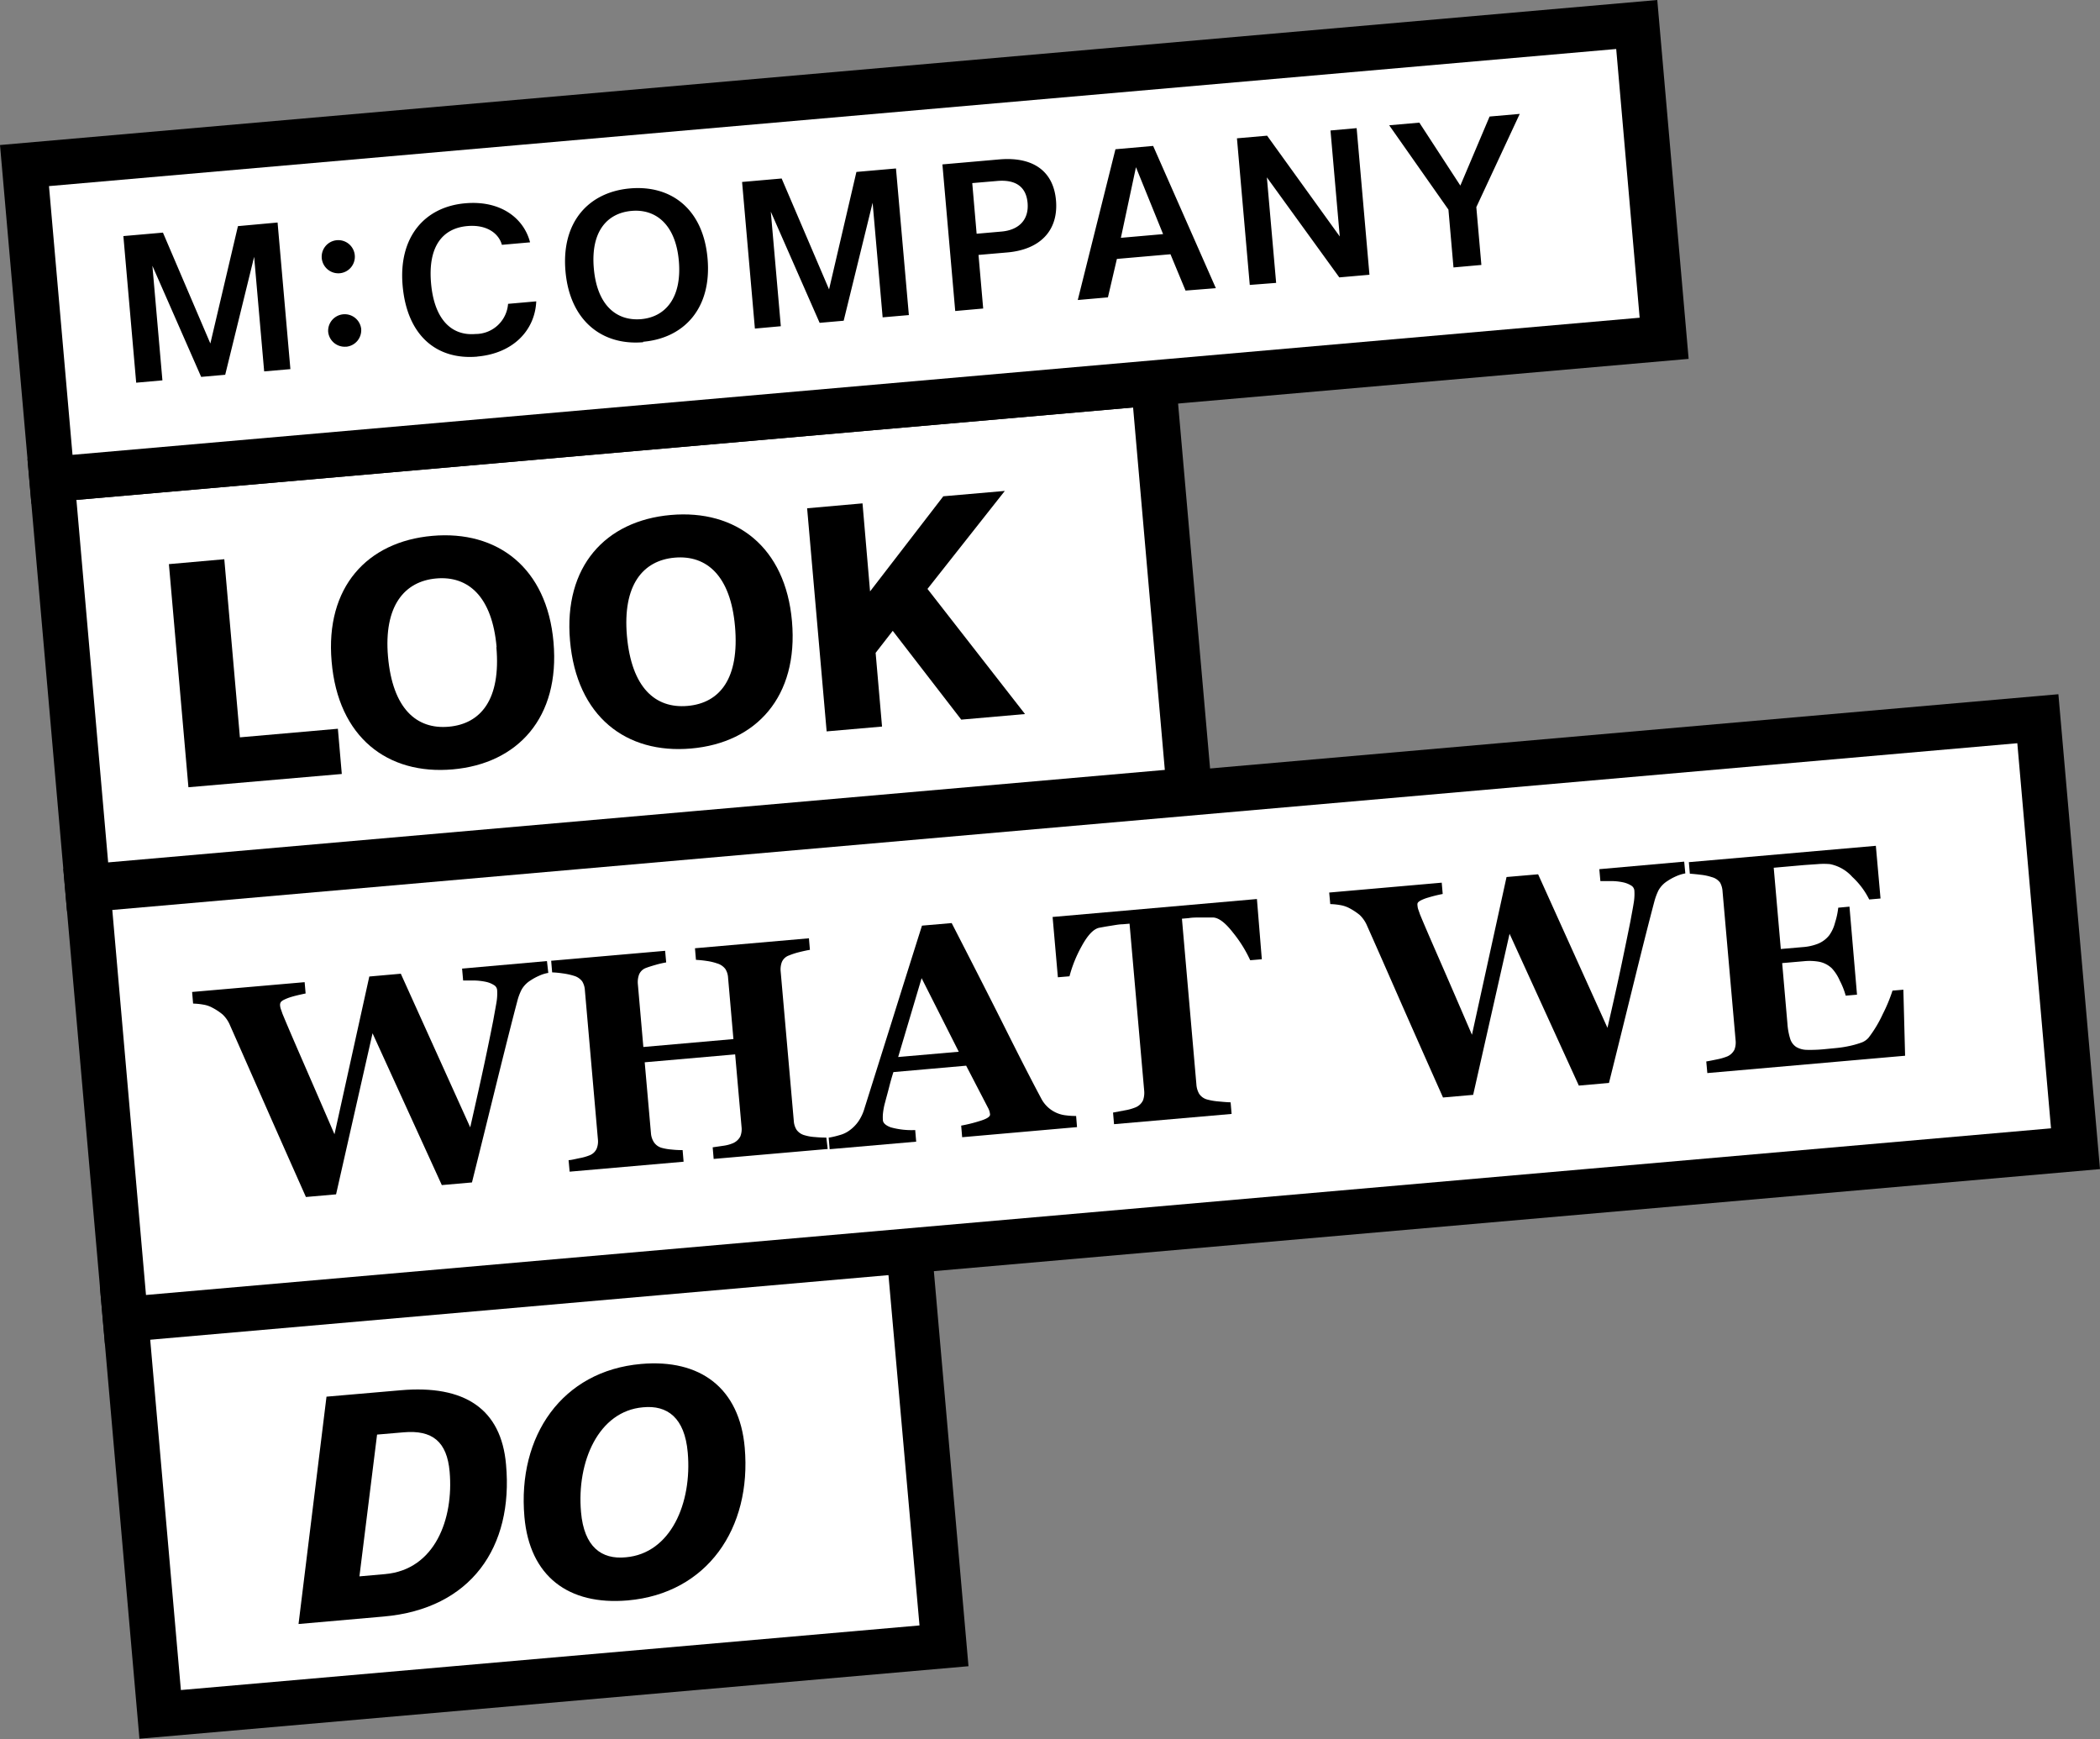
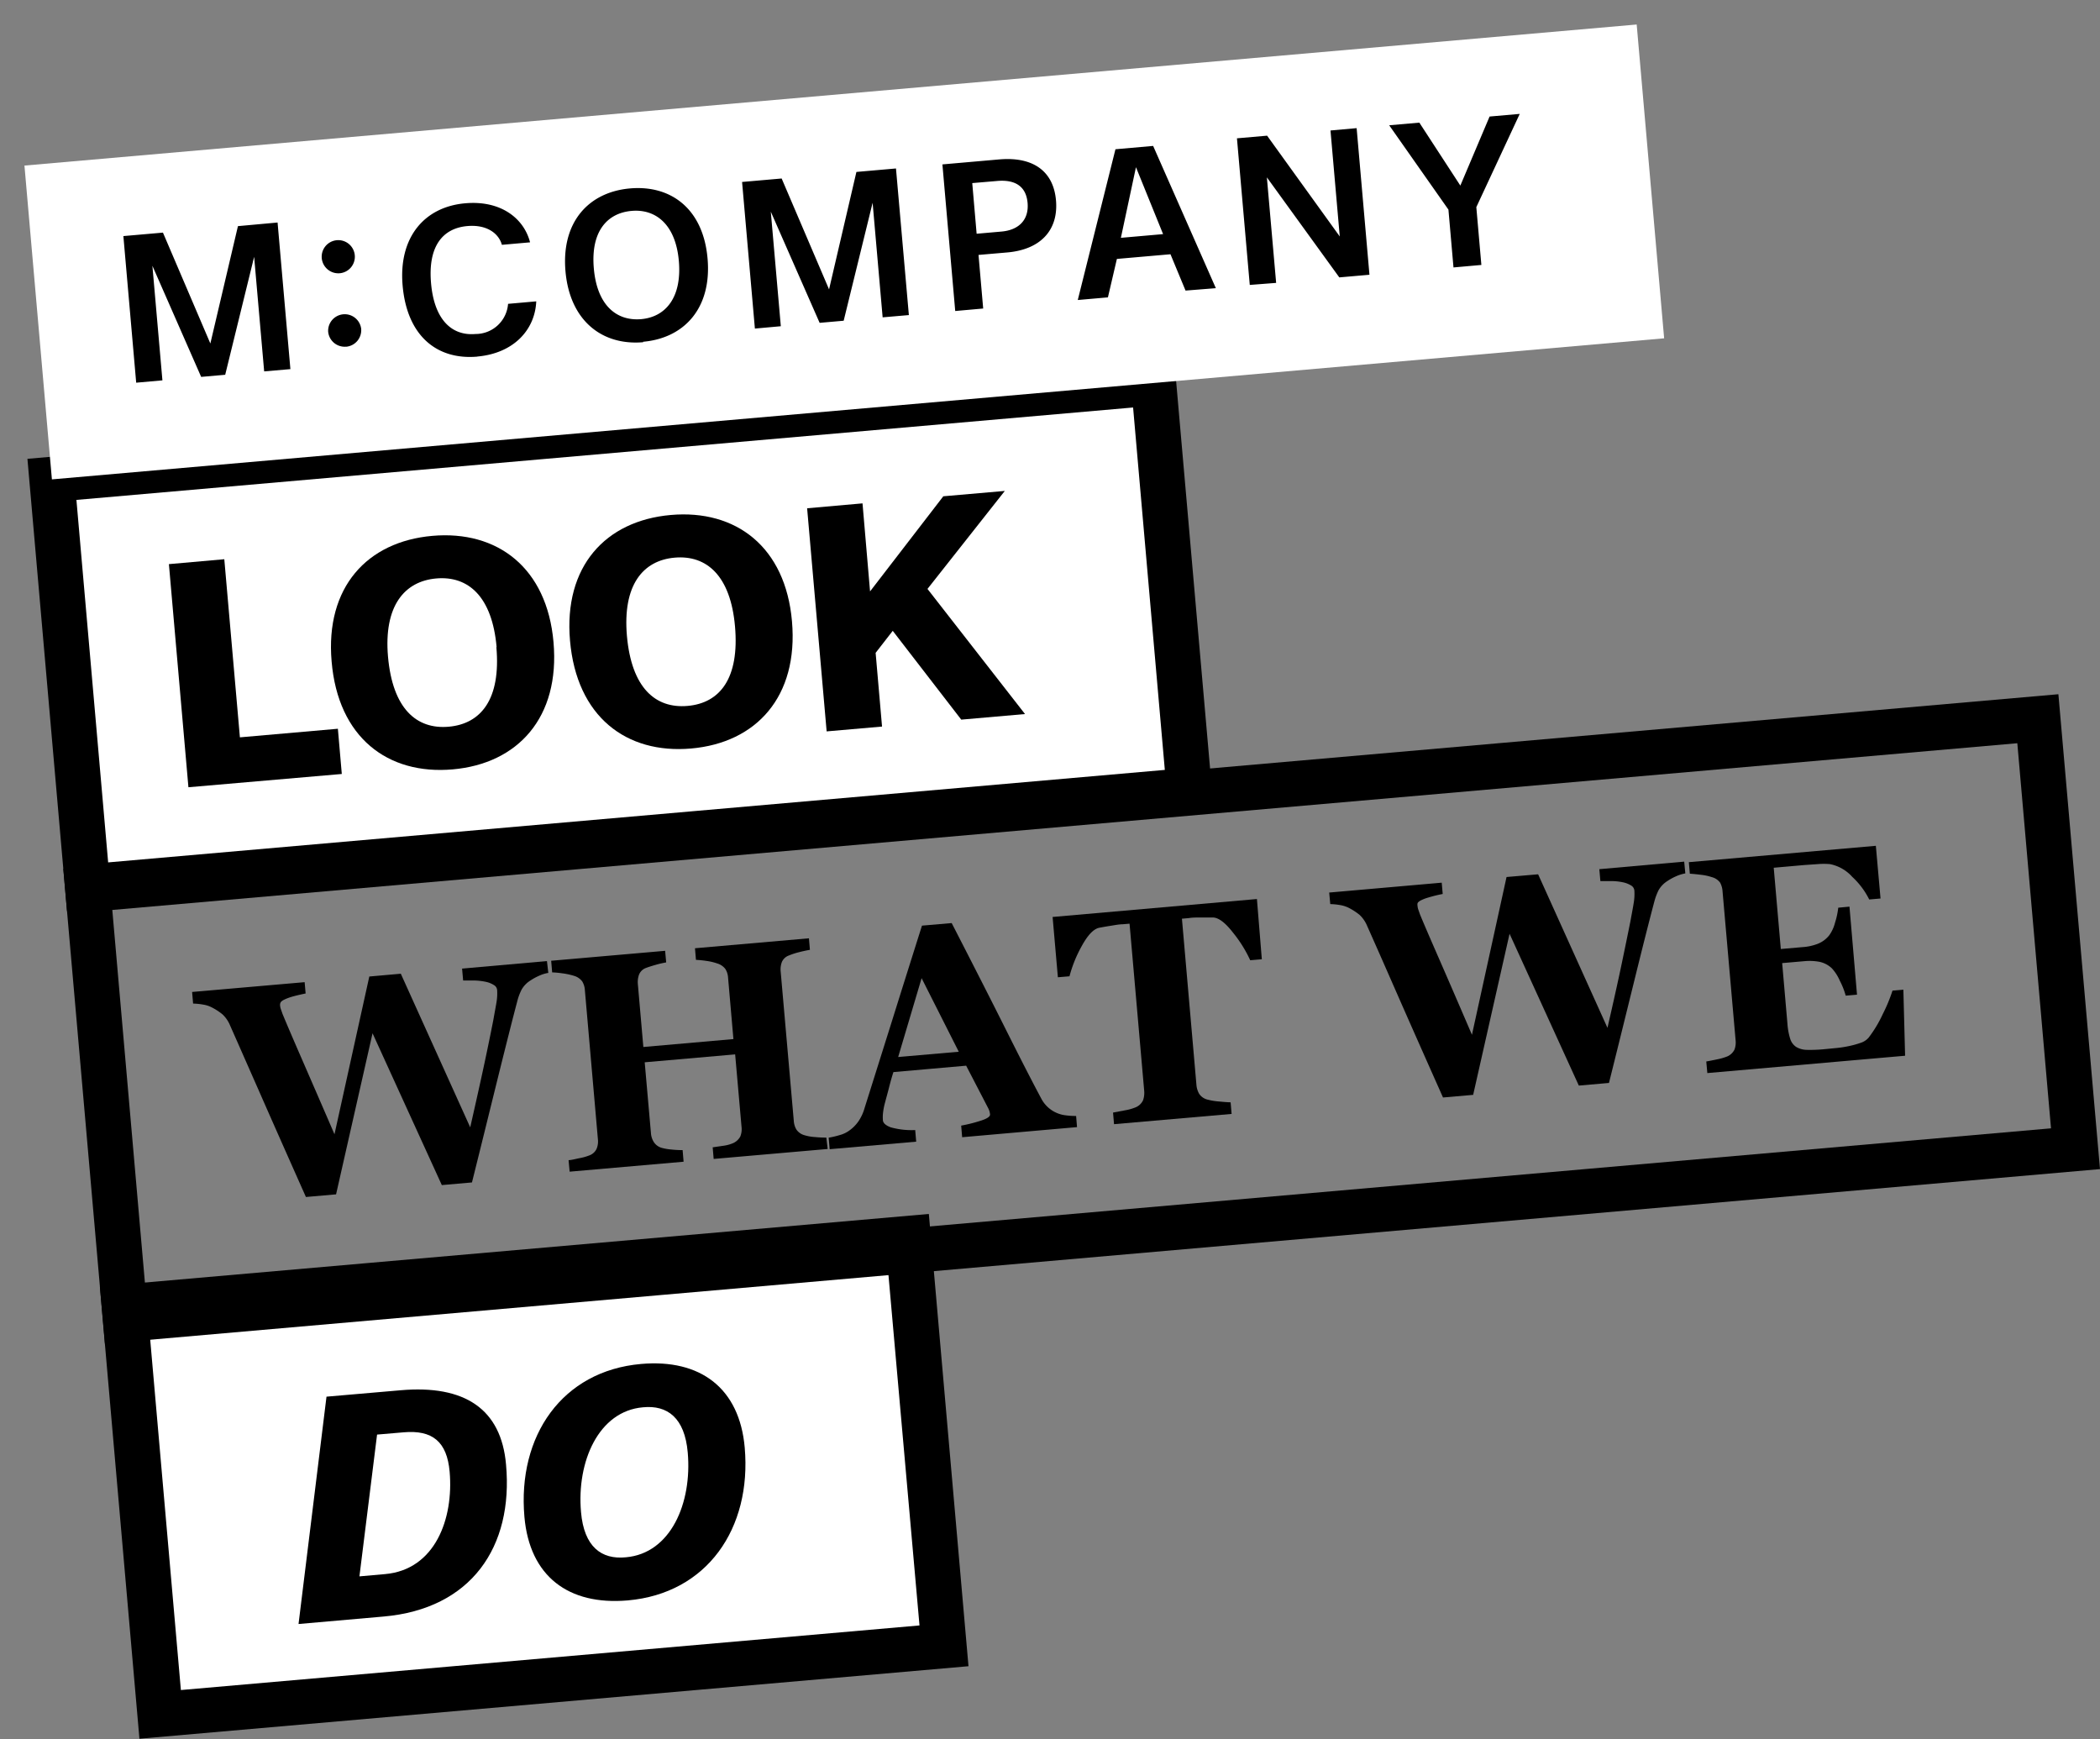
<svg xmlns="http://www.w3.org/2000/svg" viewBox="0 0 278.63 230.71">
  <rect x="0" y="0" width="278.63" height="230.71" fill="#808080" stroke="none" />
  <defs>
    <style>.cls-1{fill:#fff;}</style>
  </defs>
  <g id="Ebene_2" data-name="Ebene 2">
    <g id="Ebene_1-2" data-name="Ebene 1">
      <rect class="cls-1" x="8.98" y="57.1" width="146.73" height="54.27" transform="translate(-7.03 7.5) rotate(-5)" />
      <path d="M150.34,54.06l4.21,48.08L14.35,114.41,10.14,66.32l140.2-12.26m5.45-6.5L3.64,60.87l5.25,60L161.05,107.6l-5.26-60Z" />
      <rect class="cls-1" x="18.67" y="168.75" width="104.36" height="54.27" transform="translate(-16.8 6.92) rotate(-5)" />
      <path d="M117.74,167.55,122,215.64l-98,8.57-4.21-48.08,98-8.58m5.45-6.5L13.25,170.67l5.25,60,110-9.62-5.26-60Z" />
-       <rect class="cls-1" x="13.65" y="106.56" width="259.72" height="57.28" transform="translate(-11.24 13.02) rotate(-5)" />
      <path d="M267.66,98.6l4.47,51.09L19.37,171.8,14.9,120.72,267.66,98.6m5.45-6.5L8.4,115.26l5.52,63,264.71-23.16-5.52-63Z" />
      <rect class="cls-1" x="4.66" y="12.53" width="214.73" height="41.79" transform="translate(-2.49 9.89) rotate(-5)" />
-       <path d="M214.44,6.5l3.11,35.65L9.62,60.34,6.5,24.69,214.44,6.5M219.89,0,0,19.24l4.17,47.6L224.05,47.61,219.89,0Z" />
      <path d="M196.55,35.15l-.67-7.67,5.76-12.37-4,.35-3.88,9.16-5.44-8.35-4,.35,7.86,11.19.67,7.67Zm-27.23,2.38-1.23-14L177.7,36.8l4-.35L180,17l-3.47.31,1.23,14.06L168.12,18l-4,.35,1.7,19.45Zm-15-6.47-5.6.49,2-9.37Zm7,7.17L153,19.36l-5,.44-5,20,4-.35,1.19-5.1,7.11-.62,2,4.82ZM129,24.29l3.29-.28c2.33-.21,3.85.65,4.05,2.9s-1.16,3.61-3.46,3.81l-3.3.29Zm1.45,16.64-.62-7.11,3.82-.33c4.46-.39,6.8-3,6.46-6.91s-3.08-5.82-7.54-5.43l-7.53.66,1.7,19.45ZM103.6,43.28l-1.33-15.2,6.48,14.75,3.19-.28,3.84-15.65,1.33,15.2,3.48-.3-1.71-19.45-5.25.46L110,38.39l-6.29-14.71-5.25.46,1.7,19.45Zm-18.52-.94c-3.27.28-5.86-1.82-6.29-6.73s1.77-7.34,5-7.63,5.86,1.82,6.28,6.64-1.73,7.43-5,7.72m.26,3c5.44-.48,9.13-4.44,8.55-11.05S89,24.51,83.56,25s-9.11,4.44-8.53,11,4.87,9.87,10.31,9.4m-22,1.9c4.75-.42,7.64-3.48,7.81-7.32l-3.74.33a4.32,4.32,0,0,1-4.33,4c-3.14.27-5.47-1.9-5.89-6.76s1.53-7.27,4.82-7.56c2.6-.23,4.18,1,4.58,2.49l3.74-.33c-.82-3.19-3.89-5.6-8.61-5.18-5.39.47-8.86,4.49-8.3,10.91.58,6.66,4.53,9.9,9.92,9.43M45.92,46a2.2,2.2,0,0,0,2-2.39,2.2,2.2,0,0,0-4.38.38,2.2,2.2,0,0,0,2.39,2m-.85-9.74a2.2,2.2,0,1,0-2.39-2,2.21,2.21,0,0,0,2.39,2M21.55,50.46l-1.33-15.2L26.69,50l3.19-.28,3.84-15.65,1.33,15.2,3.48-.3-1.7-19.45L31.57,30,27.91,45.57,21.62,30.86l-5.25.46,1.7,19.45Z" />
      <path d="M25,104.44l-2.59-29.6,7.35-.65,2.07,23.63,13-1.14.52,6Z" />
      <path d="M44,87.76c-.86-9.85,4.71-15.91,13.36-16.67s15.22,4.24,16.08,14.1c.88,10-4.73,16.12-13.37,16.88S44.85,97.82,44,87.76Zm21.89-1.91c-.59-6.71-3.76-9.48-8-9.11S50.9,80.4,51.48,87.11c.61,6.9,3.78,9.68,8.06,9.3S66.47,92.76,65.86,85.85Z" />
      <path d="M75.63,85C74.77,75.14,80.34,69.08,89,68.32s15.22,4.24,16.08,14.1c.88,10-4.73,16.12-13.37,16.88S76.51,95.05,75.63,85Zm21.89-1.91c-.59-6.71-3.76-9.48-8-9.11s-6.92,3.66-6.34,10.37c.61,6.9,3.78,9.68,8.06,9.3S98.13,90,97.52,83.08Z" />
      <path d="M127.54,95.47l-9.09-11.78-2.27,2.92.85,9.78-7.35.64-2.59-29.6,7.35-.65,1,11.68,9.72-12.62,8.16-.71-10.26,13L136,94.73Z" />
      <path d="M72.75,129.07a4.76,4.76,0,0,0-1.2.37,7.29,7.29,0,0,0-1.16.63,3.43,3.43,0,0,0-1.19,1.23,7.42,7.42,0,0,0-.57,1.54q-.82,3.09-2.51,9.9c-1.12,4.53-2.28,9.25-3.5,14.13l-4,.35-9.19-20.14-4.84,21.37-4,.35q-4.14-9.3-6.34-14.32c-1.48-3.35-2.71-6.16-3.72-8.43a4.19,4.19,0,0,0-1-1.47,7.62,7.62,0,0,0-1.31-.87,3.71,3.71,0,0,0-1.18-.42,9.24,9.24,0,0,0-1.42-.15l-.13-1.54,14.93-1.3.13,1.5c-.87.18-1.52.34-1.94.47a6.22,6.22,0,0,0-1,.4c-.23.13-.36.25-.4.37a.68.68,0,0,0-.05.33,1.86,1.86,0,0,0,.11.52c.06.17.13.36.2.58.41,1,1.21,2.88,2.42,5.66s2.71,6.23,4.49,10.35L49,129.55l4.18-.37,9.21,20.38c.79-3.48,1.42-6.31,1.89-8.51s.85-4.08,1.16-5.65c.18-1,.32-1.75.43-2.4a7.06,7.06,0,0,0,.09-1.66.85.85,0,0,0-.45-.67,3.23,3.23,0,0,0-1.07-.42,8.38,8.38,0,0,0-1.45-.17l-1.54,0-.14-1.58,11.26-1Z" />
      <path d="M109.82,152.43l-15.13,1.32-.13-1.54L96,152a4.88,4.88,0,0,0,1.28-.35,2,2,0,0,0,.94-.87,2.59,2.59,0,0,0,.17-1.26l-.85-9.64-12,1.05.83,9.42a2.54,2.54,0,0,0,.39,1.18,1.85,1.85,0,0,0,1,.74,6.93,6.93,0,0,0,1.31.23,12.78,12.78,0,0,0,1.5.08l.13,1.54-15.12,1.32-.14-1.53c.33,0,.81-.13,1.44-.26a6.86,6.86,0,0,0,1.37-.39,1.68,1.68,0,0,0,.91-.86,2.56,2.56,0,0,0,.17-1.26l-1.73-19.8a2.51,2.51,0,0,0-.35-1.14,2.09,2.09,0,0,0-1.09-.74,9,9,0,0,0-1.53-.33,13.05,13.05,0,0,0-1.37-.13l-.13-1.54,15.12-1.32.14,1.54A12.55,12.55,0,0,0,87,128c-.56.16-1,.3-1.28.41a1.56,1.56,0,0,0-.94.91,2.93,2.93,0,0,0-.15,1.22l.73,8.36,11.95-1.05-.71-8.16a2.4,2.4,0,0,0-.36-1.14,2.11,2.11,0,0,0-1.1-.74,7.38,7.38,0,0,0-1.41-.33,13.75,13.75,0,0,0-1.39-.14l-.13-1.54,15.12-1.32.13,1.53c-.41.07-.88.17-1.4.3a9.88,9.88,0,0,0-1.39.45,1.59,1.59,0,0,0-.94.89,2.8,2.8,0,0,0-.15,1.23l1.74,19.81a2.53,2.53,0,0,0,.36,1.18,1.91,1.91,0,0,0,1.08.74,6.11,6.11,0,0,0,1.4.24,14.59,14.59,0,0,0,1.48.07Z" />
      <path d="M142.9,149.53l-15.24,1.34-.13-1.54a19.86,19.86,0,0,0,2.46-.61c.94-.28,1.4-.58,1.37-.88a2.57,2.57,0,0,0-.06-.35,2.33,2.33,0,0,0-.21-.52l-2.9-5.59-9.65.85c-.18.55-.37,1.21-.57,2s-.38,1.41-.53,2a8.72,8.72,0,0,0-.3,1.63,5.75,5.75,0,0,0,0,.7c0,.42.38.75,1.05,1a10.39,10.39,0,0,0,3.24.36l.13,1.54-11.48,1-.13-1.53a11.38,11.38,0,0,0,1.45-.34,3.84,3.84,0,0,0,1.25-.58,5,5,0,0,0,1.27-1.28,6.05,6.05,0,0,0,.79-1.72l3.62-11.5q1.8-5.76,4-12.71l3.94-.34q4.71,9.16,7.37,14.49c1.78,3.55,3.29,6.5,4.53,8.82a4.19,4.19,0,0,0,3.27,2.2,9.38,9.38,0,0,0,1.34.08Zm-15.69-10-4.93-9.76-3.11,10.46Z" />
      <path d="M167.42,127.26l-1.54.13a17.14,17.14,0,0,0-2.29-3.67c-1-1.29-1.91-2-2.68-2-.43,0-.95,0-1.57,0s-1.15,0-1.6.08l-.92.08,1.92,22a2.86,2.86,0,0,0,.36,1.22,1.84,1.84,0,0,0,1.08.77,8.22,8.22,0,0,0,1.45.25c.64.06,1.19.11,1.65.12l.13,1.54-15.6,1.36-.13-1.54,1.59-.3a6.46,6.46,0,0,0,1.39-.39,1.88,1.88,0,0,0,1-.94,3,3,0,0,0,.15-1.29l-1.94-22.14-.93.08c-.44,0-1,.11-1.58.2s-1.13.19-1.55.27c-.75.18-1.51,1-2.29,2.43a17.24,17.24,0,0,0-1.62,4l-1.54.13-.7-8,27.11-2.38Z" />
      <path d="M223.61,115.87a5.2,5.2,0,0,0-1.2.37,7.29,7.29,0,0,0-1.16.63,3.52,3.52,0,0,0-1.19,1.23,8,8,0,0,0-.57,1.54c-.55,2.07-1.39,5.36-2.51,9.9s-2.28,9.25-3.5,14.13l-4,.35-9.19-20.14-4.83,21.37-4,.35q-4.14-9.3-6.34-14.32t-3.72-8.43a4.29,4.29,0,0,0-1-1.47,8.25,8.25,0,0,0-1.31-.87,4,4,0,0,0-1.18-.42,9.24,9.24,0,0,0-1.41-.15l-.14-1.53,14.93-1.31.13,1.5a18.7,18.7,0,0,0-1.94.48,5.49,5.49,0,0,0-1,.39c-.23.13-.36.25-.4.37a.83.83,0,0,0,0,.33,1.78,1.78,0,0,0,.11.52c.06.17.13.36.2.58q.61,1.5,2.43,5.66t4.48,10.35l4.59-20.93,4.19-.36,9.2,20.37q1.2-5.21,1.89-8.51t1.16-5.65c.18-1,.33-1.75.43-2.4a7,7,0,0,0,.09-1.65.86.86,0,0,0-.44-.68,3.38,3.38,0,0,0-1.08-.42,7.6,7.6,0,0,0-1.45-.16c-.59,0-1.11,0-1.54,0l-.14-1.58,11.26-1Z" />
      <path d="M249.51,119.2l-1.5.13a10.37,10.37,0,0,0-2.25-3,5.37,5.37,0,0,0-2.95-1.69,9.65,9.65,0,0,0-1.66,0l-1.75.12-4.06.36.94,10.78,2.88-.25a6.8,6.8,0,0,0,2-.43,3.66,3.66,0,0,0,1.53-1.12,4.89,4.89,0,0,0,.78-1.68,10.25,10.25,0,0,0,.43-2l1.49-.14,1,11.68-1.5.13a10,10,0,0,0-.79-2,5.75,5.75,0,0,0-1.06-1.64,3.43,3.43,0,0,0-1.63-.85,7.31,7.31,0,0,0-2.07-.08l-2.88.25.7,8.06a8.74,8.74,0,0,0,.37,2,2,2,0,0,0,.8,1.07,2.86,2.86,0,0,0,1.39.38,19.24,19.24,0,0,0,2.35-.09l1.65-.16a15,15,0,0,0,1.69-.27,12.39,12.39,0,0,0,1.52-.43,2.3,2.3,0,0,0,1-.67,16.25,16.25,0,0,0,1.88-3.13,21.32,21.32,0,0,0,1.29-3.11l1.44-.12.23,8.76-26.24,2.3-.14-1.54c.37-.06.86-.16,1.49-.29a7.36,7.36,0,0,0,1.32-.39,1.92,1.92,0,0,0,.93-.89,2.73,2.73,0,0,0,.15-1.26l-1.73-19.73a2.8,2.8,0,0,0-.32-1.16,2,2,0,0,0-1.12-.74,7,7,0,0,0-1.47-.31c-.63-.08-1.11-.12-1.43-.14l-.13-1.53,24.81-2.17Z" />
      <path d="M39.61,215.45l3.71-30.16,9.82-.85c8.52-.75,13.36,2.49,14,9.84,1,10.95-4.63,19.17-16.26,20.18Zm8.08-6.32,3.39-.3c6.66-.58,9.12-7.35,8.58-13.57-.35-4-2.28-5.58-6.12-5.24l-3.51.3Z" />
      <path d="M69.58,201.23c-.94-10.74,5-19.36,15.48-20.28,7.87-.69,13.06,3.21,13.75,11.09.94,10.74-5,19.36-15.52,20.28C75.41,213,70.27,209.11,69.58,201.23Zm21.67-8.53c-.4-4.61-2.7-6.32-5.94-6-5.89.51-8.81,7.2-8.22,13.9.4,4.61,2.71,6.32,5.94,6C89,206.09,91.84,199.4,91.25,192.7Z" />
    </g>
  </g>
</svg>